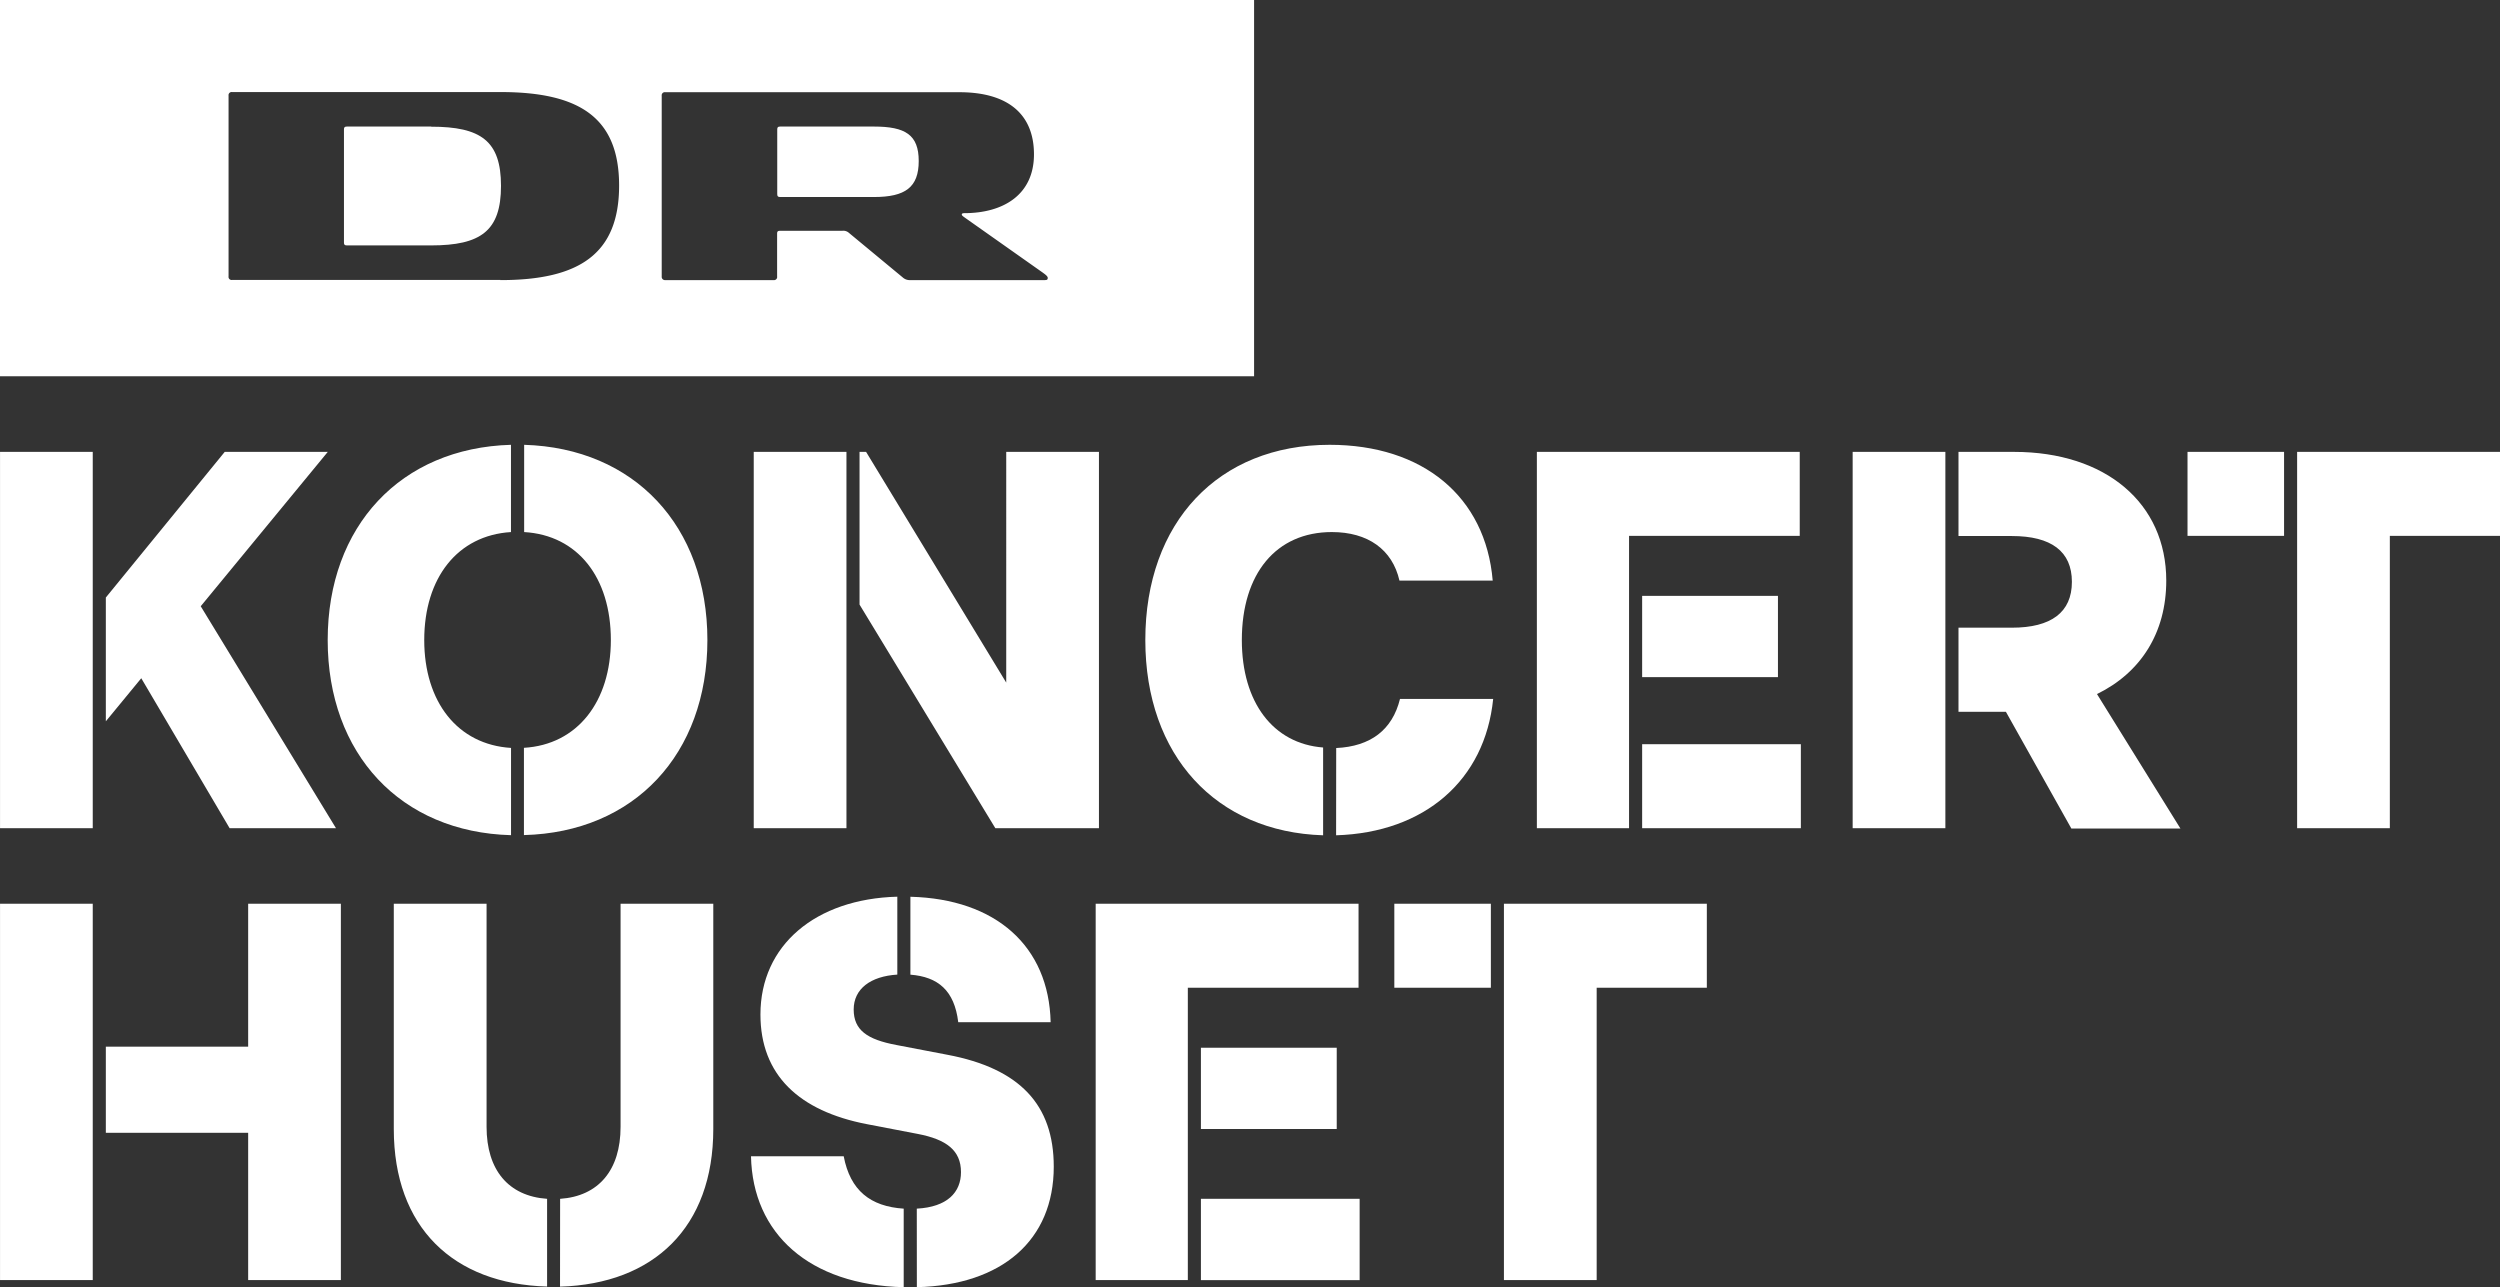
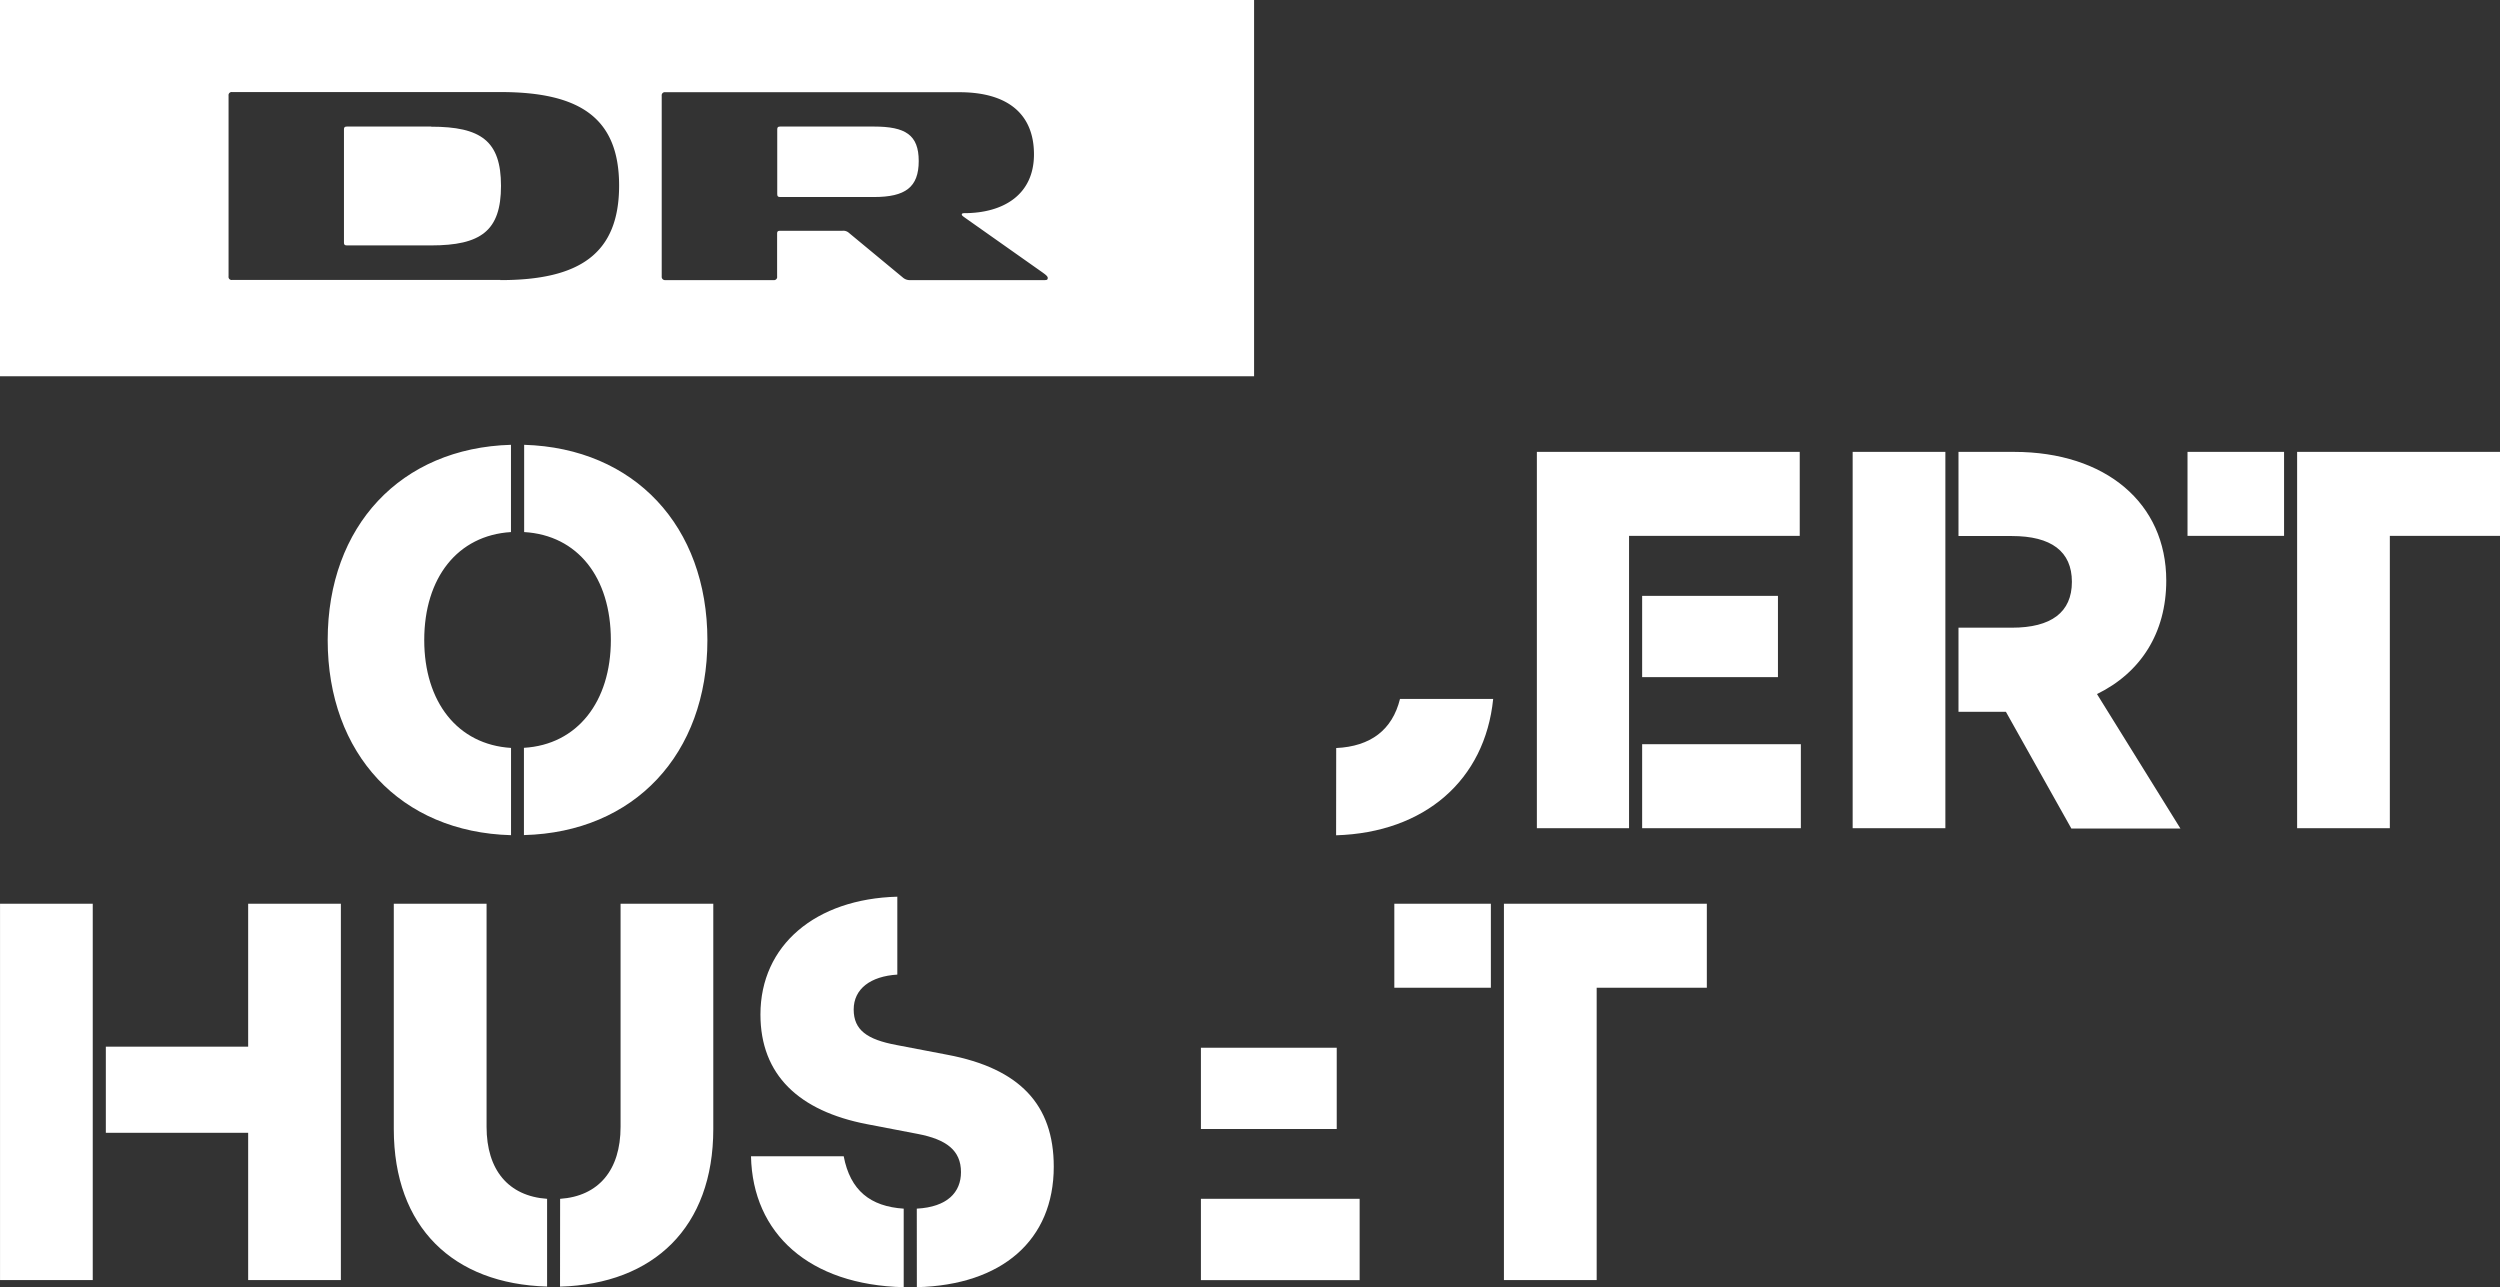
<svg xmlns="http://www.w3.org/2000/svg" id="DRKH" viewBox="0 0 802.2 413.03">
  <rect x="0" y="0" width="802.2" height="413.03" fill="#333333" stroke="none" />
  <defs>
    <style>.cls-1{fill:#fff}</style>
  </defs>
-   <path d="M.01 145h29.75v120.75H.01zm45.32 72.63-11.37 13.82v-39.72L72.11 145h33.07l-40.77 49.53 43.4 71.22H73.68l-28.35-48.12zM241.86 145h29.75v120.75h-29.75zm33.95 49v-49h2.1l44.97 74.03V145h29.75v120.75h-33.25L275.81 194zm91.7 11.38c0-37.8 23.45-62.65 59.15-62.65 29.92 0 50.05 16.62 52.32 43.58h-29.92c-2.28-10-10.15-15.58-21.7-15.58-17.85 0-28.88 13.3-28.88 34.65 0 19.95 10 33.25 26.08 34.48v28.17c-34.3-1.05-57.05-25.55-57.05-62.65Z" class="cls-1" />
  <path d="M428.76 240.03c11-.52 18-5.77 20.47-15.75h29.9c-2.63 26.08-22 42.88-50.4 43.75ZM493.15 145h84.35v26.95h-54.77v93.8h-29.58V145z" class="cls-1" />
  <path d="M526.93 191.2h43.58v26.08h-43.58zm0 47.6h50.93v26.95h-50.93zm175-93.8h30.98v26.95h-30.98zm35.17 0h65.1v26.95h-35.35v93.8H737.1V145zM.01 290h29.75v120.75H.01zm79.62 73.5H33.96v-27.65h45.67V290h29.75v120.75H79.63V363.5zm46.73-1.22V290h29.77v71.58c0 13.83 7 22.23 19.42 23.1v28.15c-30.12-.85-49.19-19-49.19-50.55Zm53.37 22.4c12.4-.85 19.4-9.27 19.4-23.1V290h29.75v72.28c0 31.5-19.08 49.7-49.18 50.58Zm61.25-13.65h29.75c2.1 11 8.58 16.1 19.25 16.8v25.2c-30.27-.7-48.47-17.15-49-42Z" class="cls-1" />
  <path d="M294.18 387.83c9.8-.52 14.18-5.25 14.18-11.72 0-7-4.73-10.5-13.83-12.25l-16.4-3.15c-21.7-4.2-34.12-15.75-34.12-35.18 0-22.23 17.67-37.1 43.92-37.8v25c-8.57.53-14 4.56-14 11.2s4.38 9.63 13.65 11.38l16.45 3.15c23.1 4.37 34.1 15.95 34.1 35.9 0 23.62-16.63 38-43.93 38.67Z" class="cls-1" />
-   <path d="M292.13 312.75v-25c27.48.7 44.45 15.92 45 40.25h-29.65c-1.22-10.17-6.47-14.55-15.35-15.25ZM351.58 290h84.35v26.95h-54.78v93.8h-29.57V290z" class="cls-1" />
  <path d="M385.35 336.2h43.58v26.08h-43.58zm0 48.48h50.93v26.08h-50.93zM447.41 290h30.98v26.95h-30.98zm35.17 0h65.11v26.95h-35.35v93.8h-29.76V290zm-255.59-84.62c0-36.58-23.45-61.6-58.8-62.65v28c17.15 1 27.82 14.53 27.82 34.65 0 19.71-10.7 33.57-27.89 34.58v28c35.44-.9 58.87-26 58.87-62.58Zm-90.86 0c0-19.95 10.68-33.6 27.83-34.65v-28c-35.35 1-58.81 26.07-58.81 62.65s23.42 61.66 58.83 62.61v-28c-17.13-1.05-27.85-14.75-27.85-34.61ZM594.48 145h29.75v120.75h-29.75zm78.4 77.71c14-6.83 22.23-19.6 22.23-36.4 0-24.86-19.43-41.31-48.83-41.31h-17.84v27h17.14c12.6 0 19.25 4.91 19.25 14.7s-6.65 14.71-19.25 14.71h-17.14v27h15.22l21 37.45h35ZM280.43 40.61h-30.1c-.69 0-.93.22-.93.91V62.3c0 .69.24.92.93.92h30.1c10.09 0 14.37-3.14 14.37-11.55s-4.28-11.06-14.37-11.06" class="cls-1" />
  <path d="M0 120.74h402.41V0H0Zm160.6-30.91H74.48a1 1 0 0 1-1.14-1.16v-58a1 1 0 0 1 1.14-1.13h86.12c25.3 0 38.06 8.17 38.06 30 0 21.93-12.76 30.34-38.06 30.34m174.69 0h-43.16a3.34 3.34 0 0 1-2.45-.85l-17.34-14.36a2.65 2.65 0 0 0-2.06-.61h-20c-.68 0-.92.22-.92.9v13.76a1 1 0 0 1-1.13 1.16h-34.75a1.05 1.05 0 0 1-1.15-1.16v-58a1 1 0 0 1 1.15-1.13h94.37c15.52 0 23.93 7 23.93 19.94s-9.79 18.87-22.39 18.87c-.54 0-.77.16-.77.45s.38.55 1 1l24.9 17.57c.61.46 1.68 1.15 1.68 1.75s-.3.7-.91.7" class="cls-1" />
  <path d="M138.3 40.61h-27c-.77 0-.93.31-.93.91v36.31c0 .61.16.92.93.92h27c16 0 22.46-4.67 22.46-19.1s-6.42-19-22.46-19" class="cls-1" />
</svg>